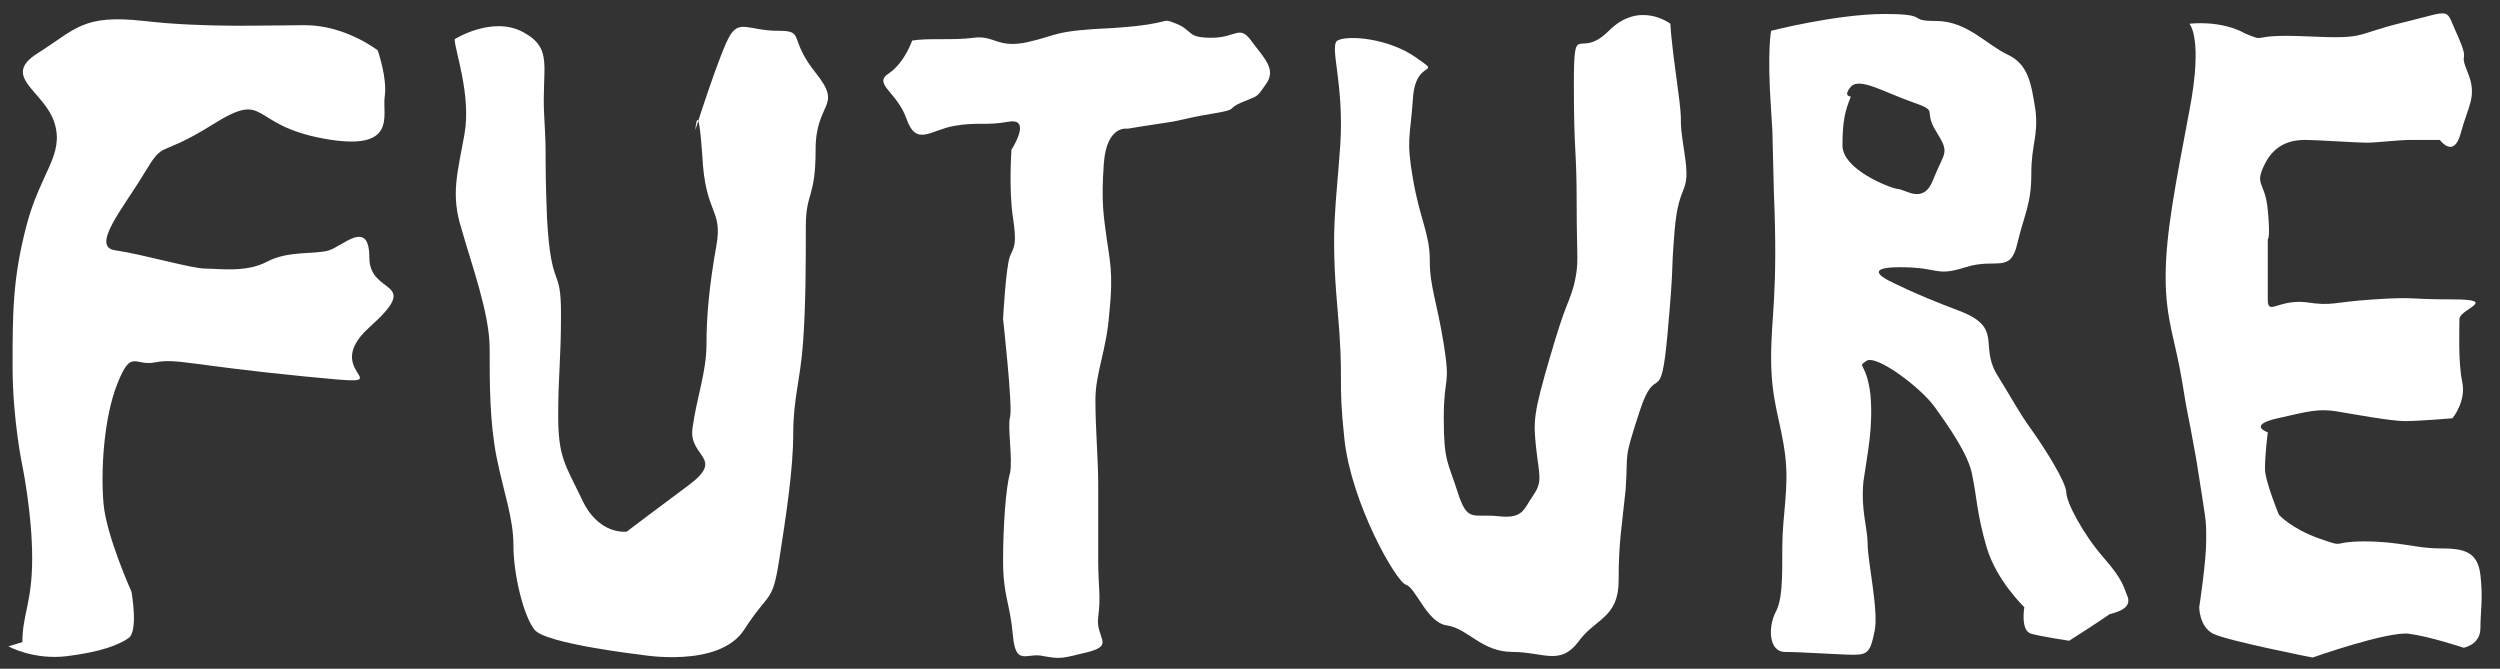
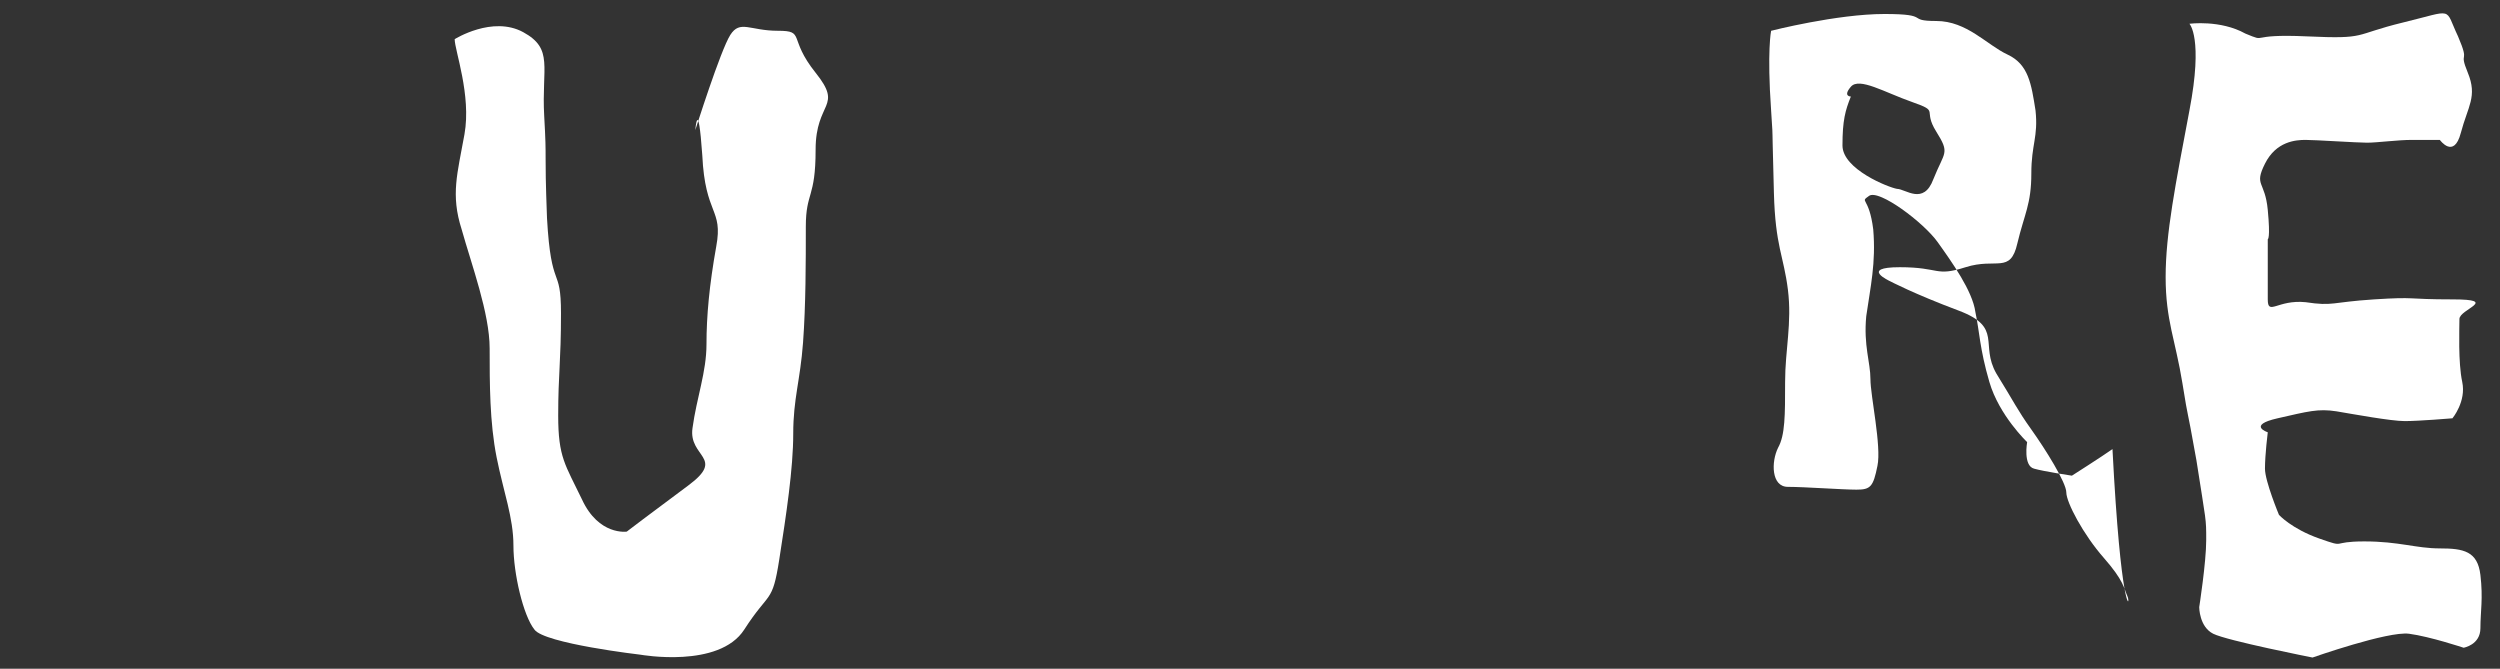
<svg xmlns="http://www.w3.org/2000/svg" fill="#ffffff" height="47.8" preserveAspectRatio="xMidYMid meet" version="1" viewBox="-0.6 -0.7 178.7 47.8" width="178.7" zoomAndPan="magnify">
  <rect x="-0.6" y="-0.7" width="178.7" height="47.8" fill="#333333" stroke="none" />
  <g>
    <g id="change1_5">
-       <path d="M1,45.2c0-2,0.7-2.8,0.7-6S1,32.6,1,32.6s-0.7-3.3-0.7-7.1s0-6.3,1-10.1s2.7-5,2-7.3s-3.9-3.3-1.2-5s3.2-2.8,7.6-2.3 s8.6,0.3,11.5,0.3s5.2,1.8,5.2,1.8s0.7,2,0.5,3.3c-0.2,1.3,1,4-4.4,3s-3.9-3.5-7.9-1s-3.4,1-4.9,3.5s-3.9,5.3-2,5.5 c2,0.3,5.4,1.3,6.4,1.3s2.9,0.3,4.4-0.5s3.4-0.5,4.4-0.8c1-0.3,2.9-2.3,2.9,0.5s3.9,1.5,0,5s3.4,4.3-4.7,3.5 c-8.1-0.8-9.1-1.3-10.6-1c-1.5,0.3-1.7-1-2.7,1.5s-1.2,6.3-1,8.6c0.2,2.3,2,6.3,2,6.3s0.5,2.8-0.2,3.3c-0.7,0.5-2,1-4.4,1.3 S0,45.5,0,45.5L1,45.2z" />
-     </g>
+       </g>
    <g id="change1_2">
      <path d="M31.9,2.1c0,0.8,1.2,4,0.7,6.8s-1,4.3-0.2,6.8c0.7,2.5,2,6,2,8.5s0,5.3,0.5,7.8c0.5,2.5,1.2,4.3,1.2,6.3c0,2,0.7,5,1.5,6 c0.7,1,7.6,1.8,7.6,1.8s5.6,1,7.4-1.8s2-1.8,2.5-5s1-6.5,1-9s0.5-3.8,0.7-6.5S57,18,57,15.5s0.7-2,0.7-5.5s2-3,0-5.5 c-2-2.5-0.7-3-2.7-3s-2.7-0.8-3.4,0.3s-2.5,6.8-2.5,6.8s0.2-2.5,0.5,1.8c0.2,4.3,1.5,3.8,1,6.5c-0.5,2.8-0.7,5-0.7,7s-0.7,3.8-1,6 C48.6,32,51.3,32,48.6,34c-2.7,2-4.4,3.3-4.4,3.3s-2,0.3-3.2-2.3c-1.2-2.5-1.7-3-1.7-6s0.2-3.8,0.2-7.3s-0.7-1.5-1-6.8 c-0.2-5.3,0-3.8-0.2-7.3s0.7-4.8-1.5-6S31.9,2.1,31.9,2.1z" />
    </g>
    <g id="change1_1">
-       <path d="M64.6,2.2C65.8,2,67.5,2.2,69,2s1.7,0.8,3.9,0.3c2.2-0.5,1.7-0.8,6.1-1C83.5,1,82.2,0.5,83.5,1c1.2,0.5,0.7,1,2.5,1 s2-1,2.9,0.3c1,1.3,1.7,2,1,3c-0.7,1-0.5,0.8-1.7,1.3s-0.2,0.5-2,0.8S84.7,7.7,83.2,8C81.8,8.2,80,8.5,80,8.5s-1.5-0.3-1.7,2.5 s0,3.8,0.2,5.3s0.5,2.5,0.2,5.3c-0.2,2.8-1,4.3-1,6.3s0.2,4.3,0.2,6c0,1.8,0,3.8,0,5.5c0,1.8,0.2,2.5,0,4s1.2,2-0.7,2.5 c-2,0.5-2,0.5-3.2,0.3c-1.2-0.3-2,0.8-2.2-1.5s-0.7-2.8-0.7-5.3c0-2.5,0.2-5.3,0.5-6.3c0.2-1-0.2-3.3,0-4s-0.5-7-0.5-7 s0.2-3.8,0.5-4.5s0.5-0.8,0.2-2.8S71.7,10,71.7,10s1.5-2.3-0.2-2c-1.7,0.3-2.2,0-3.9,0.3c-1.7,0.3-2.7,1.5-3.4-0.5 c-0.7-2-2.5-2.5-1.2-3.3C64.1,3.7,64.6,2.2,64.6,2.2z" />
-     </g>
+       </g>
    <g id="change1_4">
-       <path d="M95,2.2c-0.6,0.4,0.5,3.1,0.2,7.5s-0.7,6-0.2,11.6c0.5,5.6,0,4.8,0.5,9.4s3.7,10.2,4.4,10.4c0.7,0.2,1.5,2.7,2.9,2.9 c1.5,0.2,2.5,1.9,4.7,1.9c2.2,0,3.4,1,4.7-0.7c1.2-1.7,2.9-1.7,2.9-4.4c0-2.7,0.2-3.6,0.5-6.5c0.2-2.9-0.2-1.9,1-5.6s1.5,0,2-5.6 c0.5-5.6,0.2-3.6,0.5-7.3s1.2-2.4,0.7-5.6s0-1.2-0.5-4.8s-0.5-4.4-0.5-4.4s-2.2-1.7-4.4,0.5c-2.2,2.2-2.5-1-2.5,3.9 s0.2,4.4,0.2,8.5s0.2,4.1-0.2,5.8c-0.5,1.7-0.5,1-1.7,5.1s-1.2,4.6-1,6.5c0.2,1.9,0.5,2.4-0.2,3.4c-0.7,1-0.7,1.7-2.5,1.5 s-2.2,0.5-2.9-1.7c-0.7-2.2-1-2.2-1-5.3s0.5-2.2,0-5.3c-0.5-3.1-1-4.1-1-6s-0.7-2.9-1.2-5.8s-0.2-2.9,0-5.8s2.2-1.5,0.2-2.9 S95.7,1.8,95,2.2z" />
-     </g>
+       </g>
    <g id="change1_3">
-       <path d="M151.5,42c-0.3-0.7-0.3-1.2-1.7-2.8c-1.5-1.7-2.7-4-2.7-4.7c0-0.7-1.5-3.1-2.5-4.5c-1-1.4-1.2-1.9-2.5-4 c-1.2-2.1,0.5-3.3-2.7-4.5c-3.2-1.2-4.9-2.1-4.9-2.1s-2.2-1,0.7-1c2.9,0,2.5,0.7,4.7,0c2.2-0.7,3.2,0.5,3.7-1.7c0.5-2.1,1-2.8,1-5 c0-2.1,0.5-2.6,0.3-4.5c-0.3-1.9-0.5-3.3-2-4c-1.5-0.7-2.9-2.4-5.1-2.4c-2.2,0-0.3-0.5-3.7-0.5c-3.4,0-8.1,1.2-8.1,1.2 s-0.3,1.4,0,5.7c0.1,1.4,0.1,1.7,0.1,1.8c0,0,0,0.3,0.1,4.1c0.3,7.3-0.2,8.7-0.2,11.8s0.7,4.5,1,6.9c0.3,2.4-0.2,4.3-0.2,6.6 c0,2.4,0,3.8-0.5,4.7c-0.5,1-0.5,2.8,0.7,2.8c1.2,0,3.9,0.2,4.9,0.2c1,0,1.2-0.2,1.5-1.7c0.3-1.4-0.5-5-0.5-6.2s-0.5-2.4-0.3-4.5 c0.3-2.1,0.7-3.8,0.5-6.2c-0.3-2.4-1-1.9-0.3-2.4c0.7-0.5,3.9,1.9,4.9,3.3c1,1.4,2.5,3.5,2.7,5c0.3,1.4,0.3,2.6,1,5 c0.7,2.4,2.7,4.3,2.7,4.3s-0.3,1.7,0.5,1.9c0.7,0.2,2.7,0.5,2.7,0.5s2.2-1.4,2.9-1.9C151,43,151.7,42.7,151.5,42z M131.1,9.7 c0-1.8,0.2-2.5,0.6-3.5c0,0-0.6,0,0-0.7c0.6-0.7,2.4,0.4,4.4,1.1c2,0.7,0.7,0.5,1.7,2.1s0.6,1.4-0.2,3.4c-0.7,1.9-2,0.7-2.6,0.7 C134.4,12.7,131.1,11.4,131.1,9.7z" />
+       <path d="M151.5,42c-0.3-0.7-0.3-1.2-1.7-2.8c-1.5-1.7-2.7-4-2.7-4.7c0-0.7-1.5-3.1-2.5-4.5c-1-1.4-1.2-1.9-2.5-4 c-1.2-2.1,0.5-3.3-2.7-4.5c-3.2-1.2-4.9-2.1-4.9-2.1s-2.2-1,0.7-1c2.9,0,2.5,0.7,4.7,0c2.2-0.7,3.2,0.5,3.7-1.7c0.5-2.1,1-2.8,1-5 c0-2.1,0.5-2.6,0.3-4.5c-0.3-1.9-0.5-3.3-2-4c-1.5-0.7-2.9-2.4-5.1-2.4c-2.2,0-0.3-0.5-3.7-0.5c-3.4,0-8.1,1.2-8.1,1.2 s-0.3,1.4,0,5.7c0.1,1.4,0.1,1.7,0.1,1.8c0,0,0,0.3,0.1,4.1s0.7,4.5,1,6.9c0.3,2.4-0.2,4.3-0.2,6.6 c0,2.4,0,3.8-0.5,4.7c-0.5,1-0.5,2.8,0.7,2.8c1.2,0,3.9,0.2,4.9,0.2c1,0,1.2-0.2,1.5-1.7c0.3-1.4-0.5-5-0.5-6.2s-0.5-2.4-0.3-4.5 c0.3-2.1,0.7-3.8,0.5-6.2c-0.3-2.4-1-1.9-0.3-2.4c0.7-0.5,3.9,1.9,4.9,3.3c1,1.4,2.5,3.5,2.7,5c0.3,1.4,0.3,2.6,1,5 c0.7,2.4,2.7,4.3,2.7,4.3s-0.3,1.7,0.5,1.9c0.7,0.2,2.7,0.5,2.7,0.5s2.2-1.4,2.9-1.9C151,43,151.7,42.7,151.5,42z M131.1,9.7 c0-1.8,0.2-2.5,0.6-3.5c0,0-0.6,0,0-0.7c0.6-0.7,2.4,0.4,4.4,1.1c2,0.7,0.7,0.5,1.7,2.1s0.6,1.4-0.2,3.4c-0.7,1.9-2,0.7-2.6,0.7 C134.4,12.7,131.1,11.4,131.1,9.7z" />
    </g>
    <g id="change1_6">
      <path d="M155.9,1c0,0,1,1,0,6.2c-1,5.3-1.7,8.8-1.7,11.9s0.7,4.5,1.2,7.6c0.5,3.1,0.2,1,1,5.5c0.7,4.5,0.7,4.1,0.7,5.7 s-0.5,4.8-0.5,4.8s0,1.4,1,1.9s7.1,1.7,7.1,1.7s5.4-1.9,6.9-1.7c1.5,0.2,3.9,1,3.9,1s1.2-0.2,1.2-1.4c0-1.2,0.2-2.1,0-3.8 c-0.2-1.7-1.2-1.9-2.9-1.9s-2.9-0.5-5.4-0.5s-1.2,0.5-3.2-0.2c-2-0.7-2.9-1.7-2.9-1.7s-1-2.4-1-3.3c0-1,0.2-2.6,0.2-2.6 s-1.5-0.5,0.7-1c2.2-0.5,2.9-0.7,4.2-0.5c1.2,0.2,3.9,0.7,4.9,0.7c1,0,3.4-0.2,3.4-0.2s1-1.2,0.7-2.6s-0.2-3.8-0.2-4.5 s2.9-1.4-0.5-1.4c-3.4,0-2.5-0.2-5.6,0s-2.9,0.5-4.9,0.2c-2-0.2-2.7,1-2.7-0.2c0-1.2,0-4.3,0-4.3s0.2,0,0-2.1s-1-1.7-0.2-3.3 s2.2-1.7,2.9-1.7c0.7,0,3.7,0.2,4.4,0.2c0.7,0,2.2-0.2,3.2-0.2s2,0,2,0s1,1.4,1.5-0.5c0.5-1.9,1.2-2.6,0.5-4.3s0.2-0.5-0.7-2.6 c-1-2.1-0.2-1.9-3.9-1s-2.5,1.2-6.9,1s-2.7,0.5-4.4-0.2C158.1,0.7,155.9,1,155.9,1z" />
    </g>
  </g>
</svg>